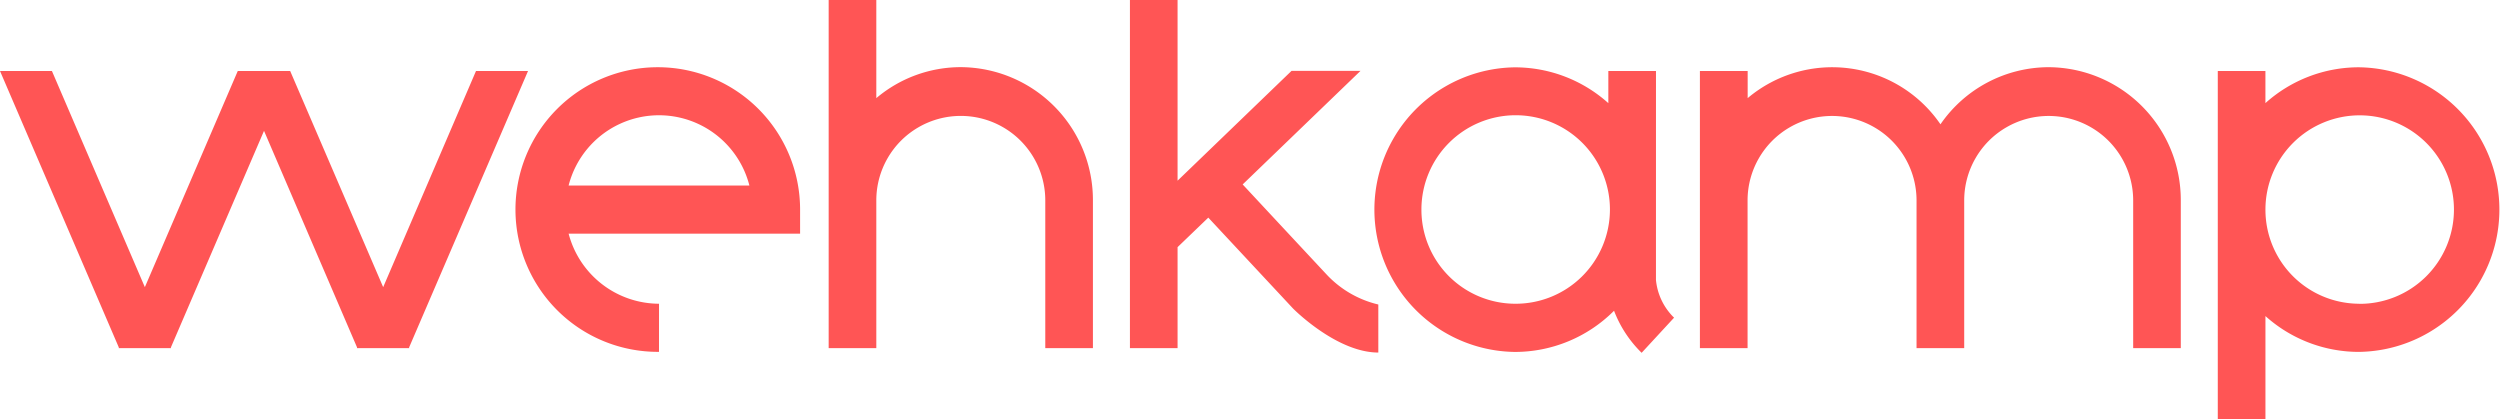
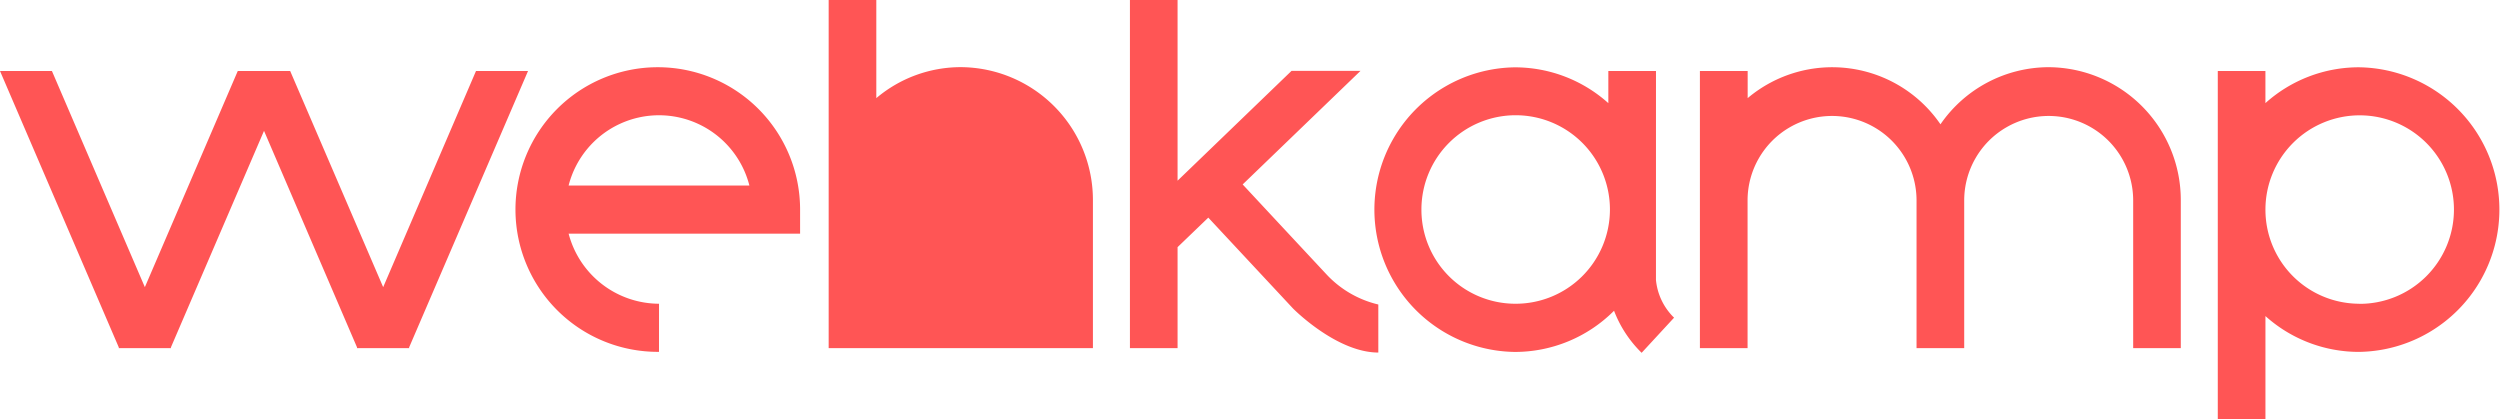
<svg xmlns="http://www.w3.org/2000/svg" id="Artboard" width="107" height="17.938" viewBox="0 0 107 17.938">
-   <path id="wehkamp-wordmark" d="M24.337,7.94h7.737a3.992,3.992,0,0,0-7.737,0Zm3.868,7.119a6.091,6.091,0,1,1,6.039-6.09V10H24.337A4.014,4.014,0,0,0,28.206,13Zm42.67-3.079a2.6,2.6,0,0,0,.775,1.617L70.262,15.1A5.026,5.026,0,0,1,69.081,13.3a5.994,5.994,0,0,1-4.244,1.763,6.091,6.091,0,0,1,0-12.181,5.985,5.985,0,0,1,4,1.533V3.04h2.039ZM64.837,13a4.034,4.034,0,1,0-4-4.034A4.022,4.022,0,0,0,64.837,13ZM41.122,2.874a5.686,5.686,0,0,1,5.655,5.7V14.9H44.738V8.577a3.616,3.616,0,1,0-7.232,0V14.9H35.467V0h2.039V4.2A5.6,5.6,0,0,1,41.122,2.874Zm15.67,8.889a4.419,4.419,0,0,0,2.2,1.27v2.056c-1.69,0-3.44-1.677-3.634-1.869l-.029-.03c-.9-.965-2.909-3.12-3.614-3.876L50.4,10.578V14.9H48.361V0H50.4V7.734l4.877-4.7h2.952L53.186,7.894C53.874,8.633,55.878,10.785,56.792,11.763ZM100.961,2.88a6.091,6.091,0,0,1,0,12.181,5.985,5.985,0,0,1-4-1.533v4.411H94.921V3.04h2.039V4.413A5.985,5.985,0,0,1,100.961,2.88Zm0,10.124a4.034,4.034,0,1,0-4-4.034A4.022,4.022,0,0,0,100.961,13ZM87.683,2.876a5.686,5.686,0,0,1,5.655,5.7V14.9H91.3V8.579a3.616,3.616,0,1,0-7.232,0V14.9H82.028V8.579a3.616,3.616,0,1,0-7.232,0V14.9H72.756V3.038H74.8V4.2a5.615,5.615,0,0,1,8.252,1.12A5.638,5.638,0,0,1,87.683,2.876Zm-67.31.162H22.6L17.507,14.876l.01.023H15.275l.01-.023L11.3,5.6,7.311,14.876l.01.023H5.078l.01-.023L0,3.038H2.222L6.2,12.29l3.977-9.252h2.242L16.4,12.29Z" fill="#f55" fill-rule="evenodd" />
+   <path id="wehkamp-wordmark" d="M24.337,7.94h7.737a3.992,3.992,0,0,0-7.737,0Zm3.868,7.119a6.091,6.091,0,1,1,6.039-6.09V10H24.337A4.014,4.014,0,0,0,28.206,13Zm42.67-3.079a2.6,2.6,0,0,0,.775,1.617L70.262,15.1A5.026,5.026,0,0,1,69.081,13.3a5.994,5.994,0,0,1-4.244,1.763,6.091,6.091,0,0,1,0-12.181,5.985,5.985,0,0,1,4,1.533V3.04h2.039ZM64.837,13a4.034,4.034,0,1,0-4-4.034A4.022,4.022,0,0,0,64.837,13ZM41.122,2.874a5.686,5.686,0,0,1,5.655,5.7V14.9H44.738V8.577V14.9H35.467V0h2.039V4.2A5.6,5.6,0,0,1,41.122,2.874Zm15.67,8.889a4.419,4.419,0,0,0,2.2,1.27v2.056c-1.69,0-3.44-1.677-3.634-1.869l-.029-.03c-.9-.965-2.909-3.12-3.614-3.876L50.4,10.578V14.9H48.361V0H50.4V7.734l4.877-4.7h2.952L53.186,7.894C53.874,8.633,55.878,10.785,56.792,11.763ZM100.961,2.88a6.091,6.091,0,0,1,0,12.181,5.985,5.985,0,0,1-4-1.533v4.411H94.921V3.04h2.039V4.413A5.985,5.985,0,0,1,100.961,2.88Zm0,10.124a4.034,4.034,0,1,0-4-4.034A4.022,4.022,0,0,0,100.961,13ZM87.683,2.876a5.686,5.686,0,0,1,5.655,5.7V14.9H91.3V8.579a3.616,3.616,0,1,0-7.232,0V14.9H82.028V8.579a3.616,3.616,0,1,0-7.232,0V14.9H72.756V3.038H74.8V4.2a5.615,5.615,0,0,1,8.252,1.12A5.638,5.638,0,0,1,87.683,2.876Zm-67.31.162H22.6L17.507,14.876l.01.023H15.275l.01-.023L11.3,5.6,7.311,14.876l.01.023H5.078l.01-.023L0,3.038H2.222L6.2,12.29l3.977-9.252h2.242L16.4,12.29Z" fill="#f55" fill-rule="evenodd" />
</svg>